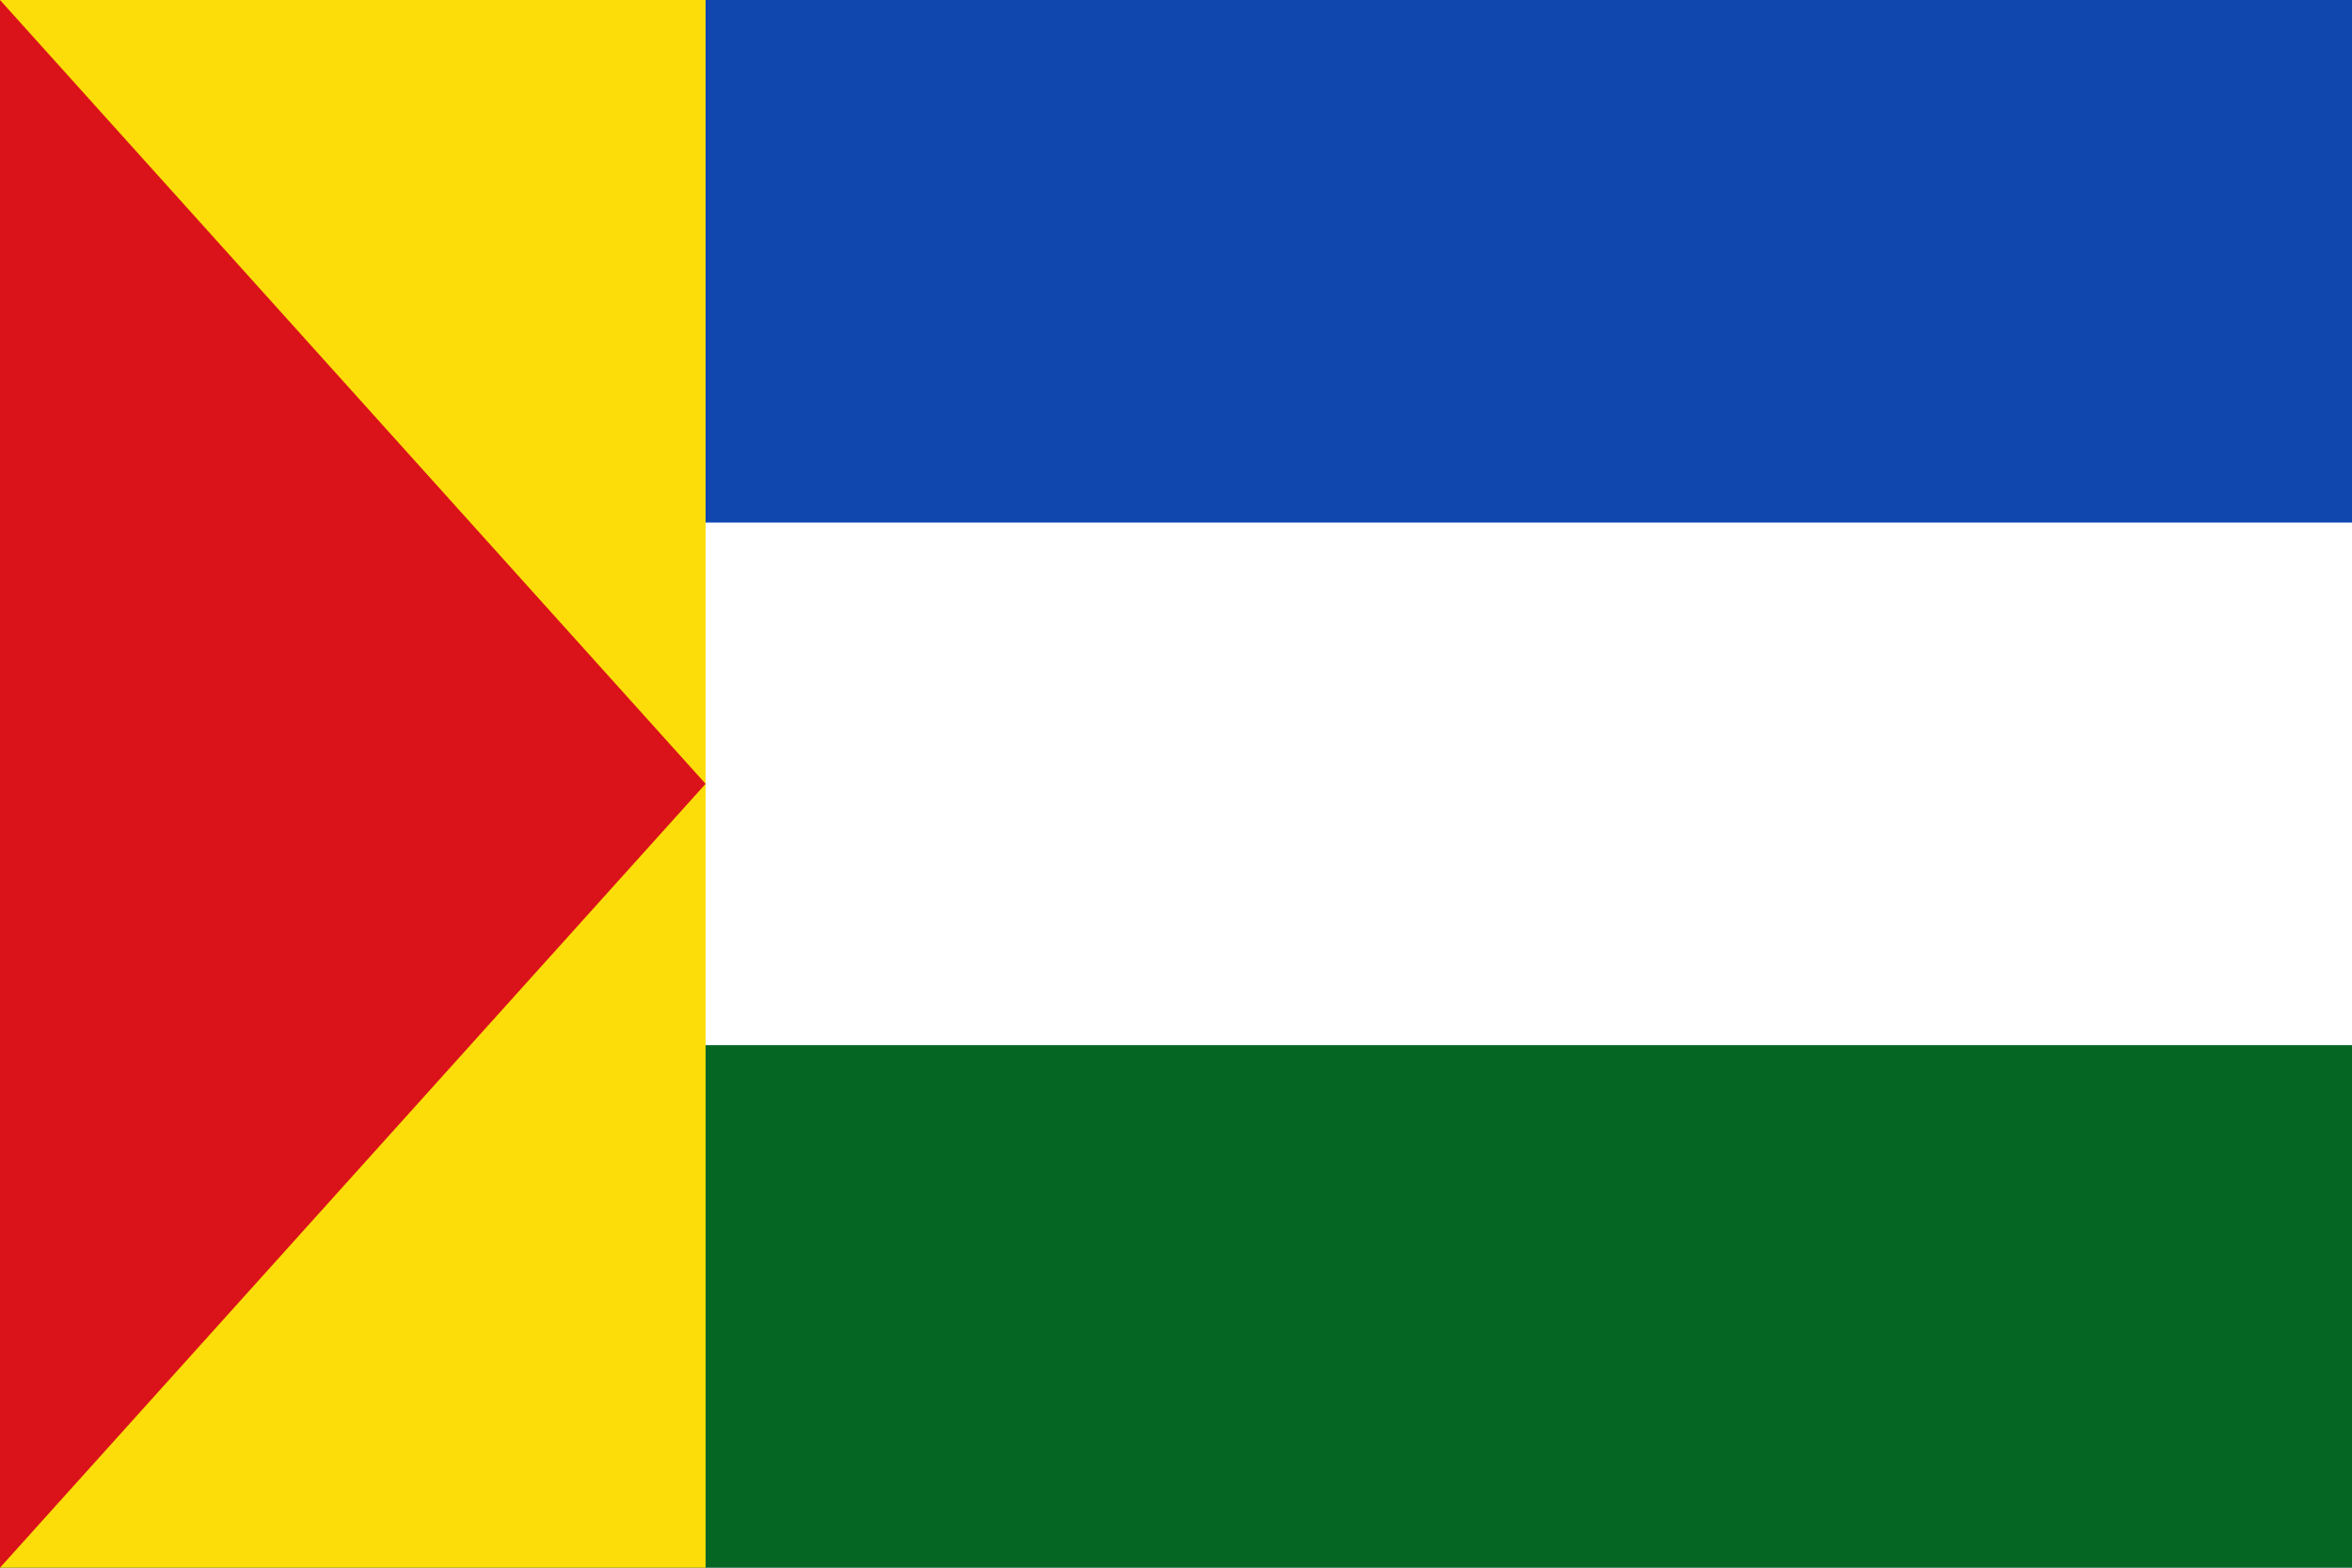
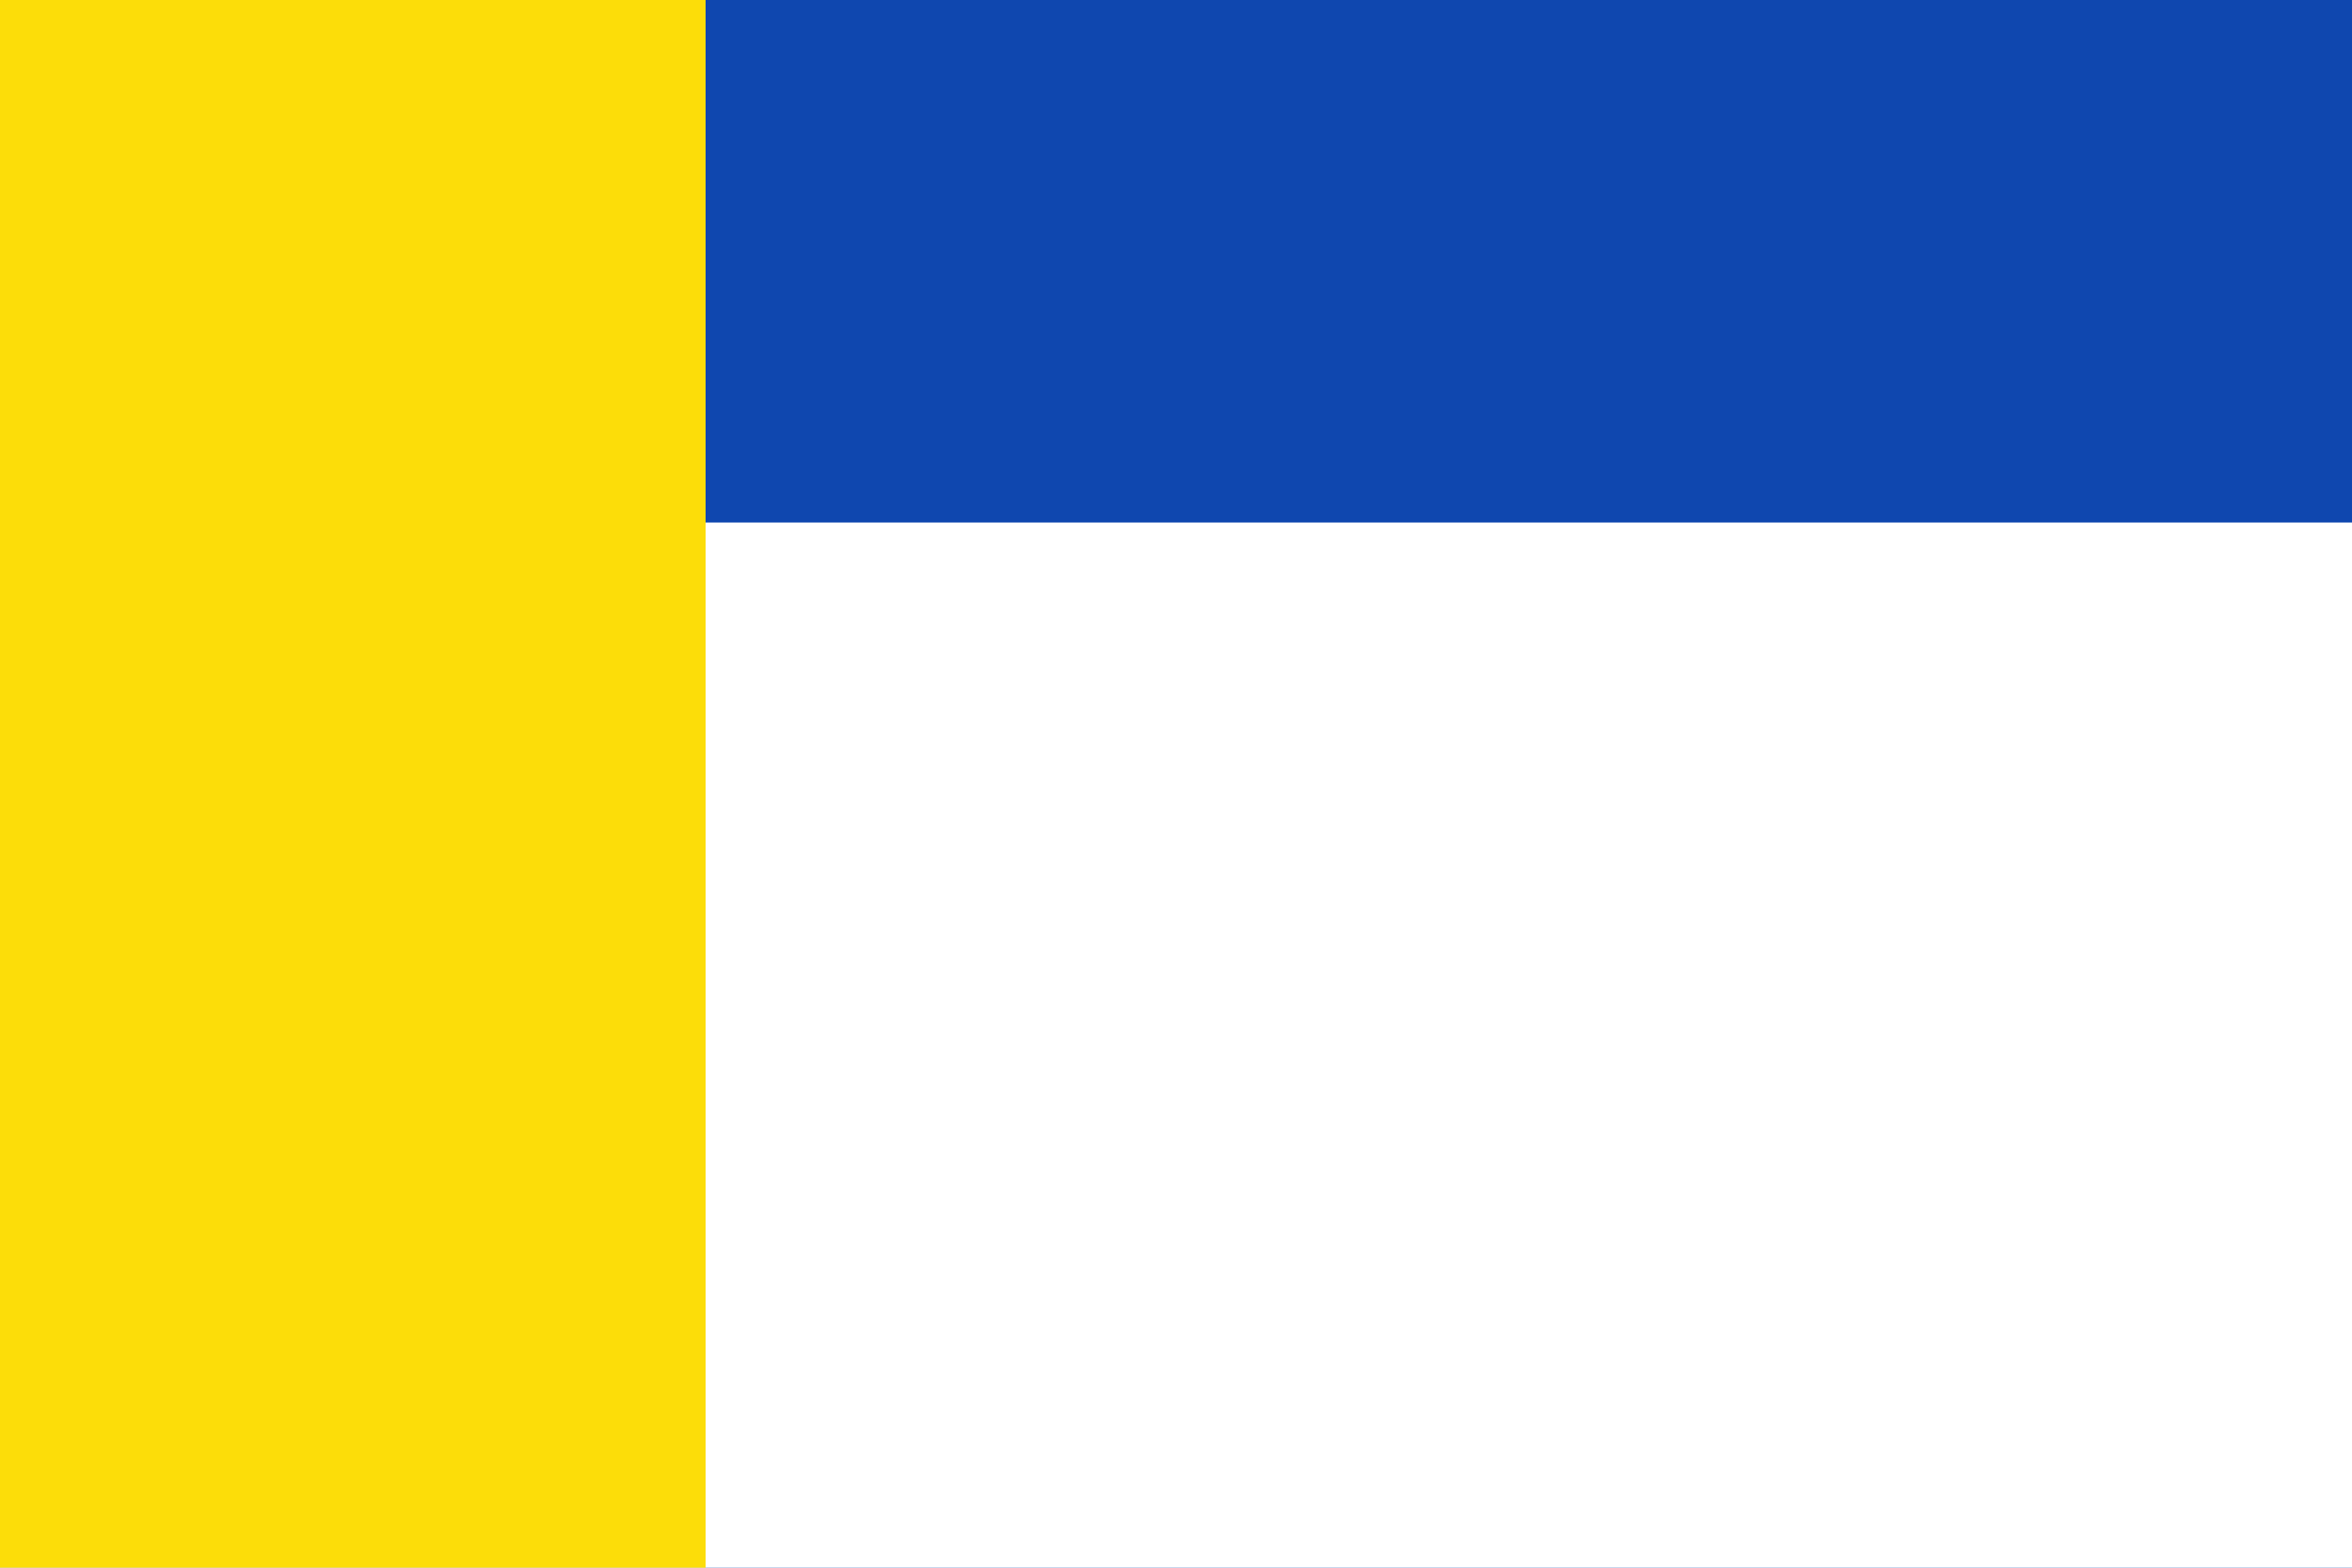
<svg xmlns="http://www.w3.org/2000/svg" version="1.1" viewBox="0 0 4 3" preserveAspectRatio="none" width="900" height="600">
  <rect width="4" height="3" fill="#0F47AF" />
  <rect width="4" height="2" y="1" fill="#fff" />
-   <rect width="4" height="1" y="2" fill="#056624" />
  <rect width="1.2" height="3" fill="#FCDD09" />
-   <polygon fill="#da121a" points="0,0 1.2,1.5 0,3" />
</svg>